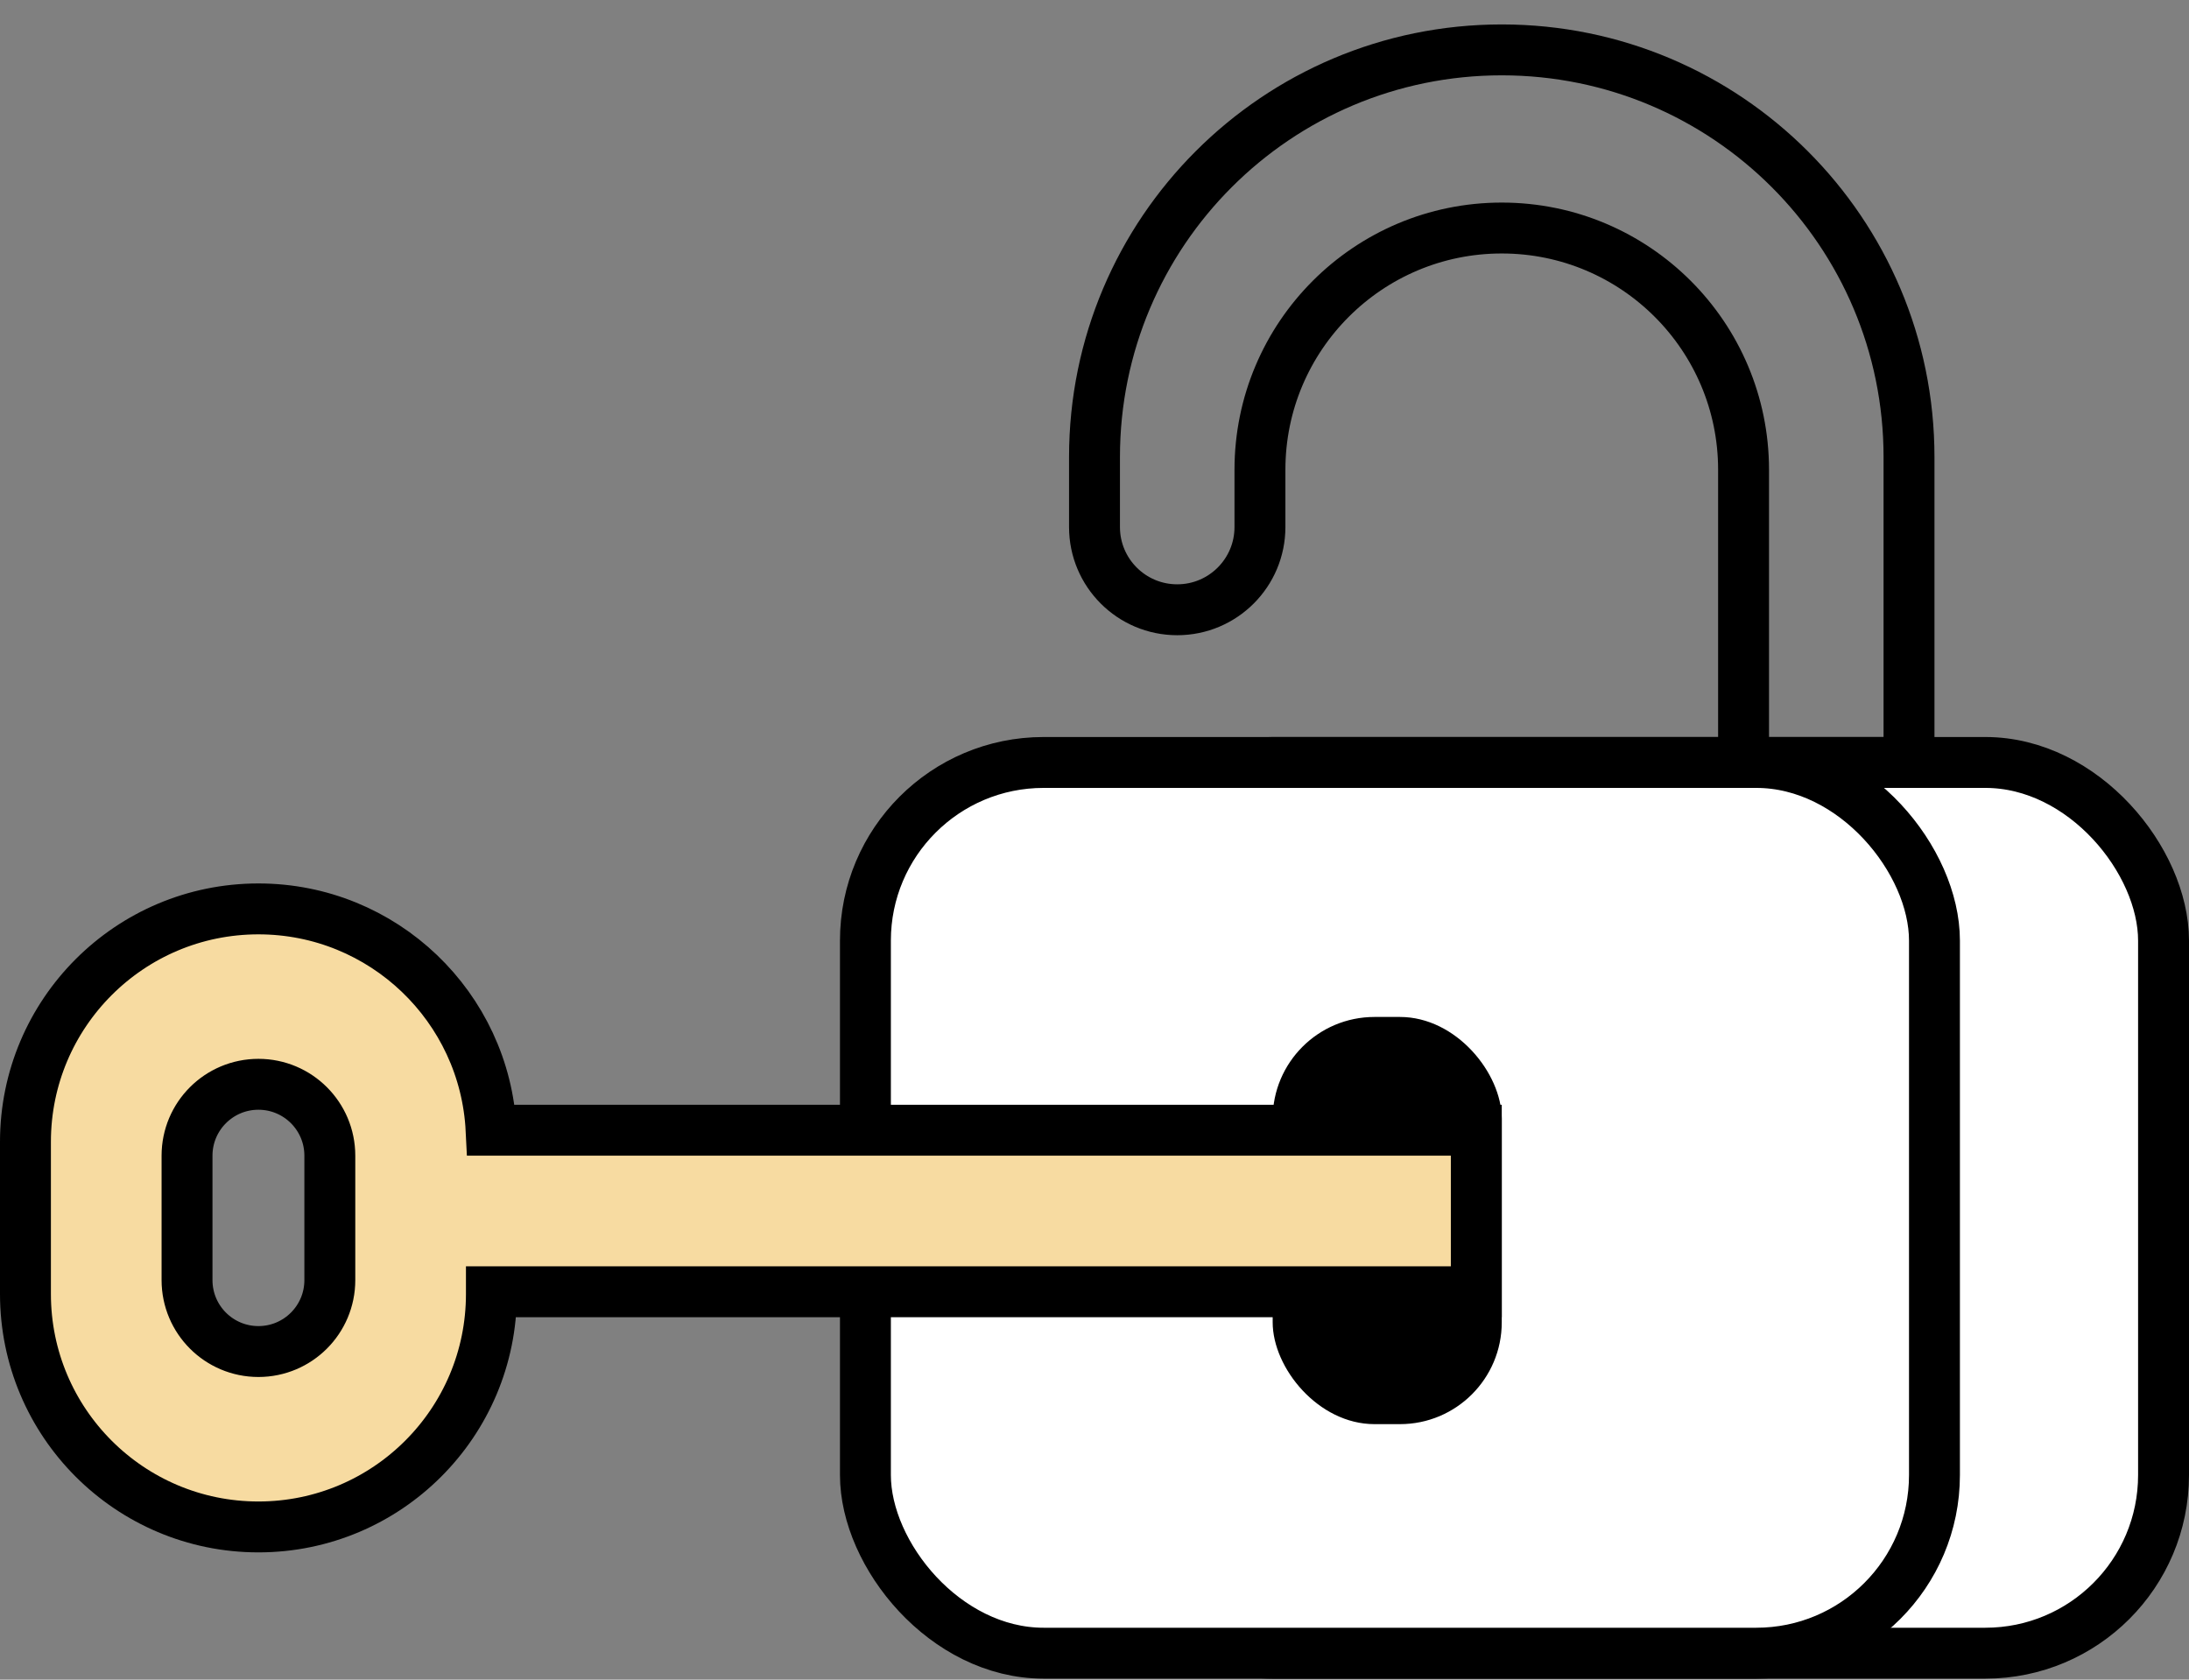
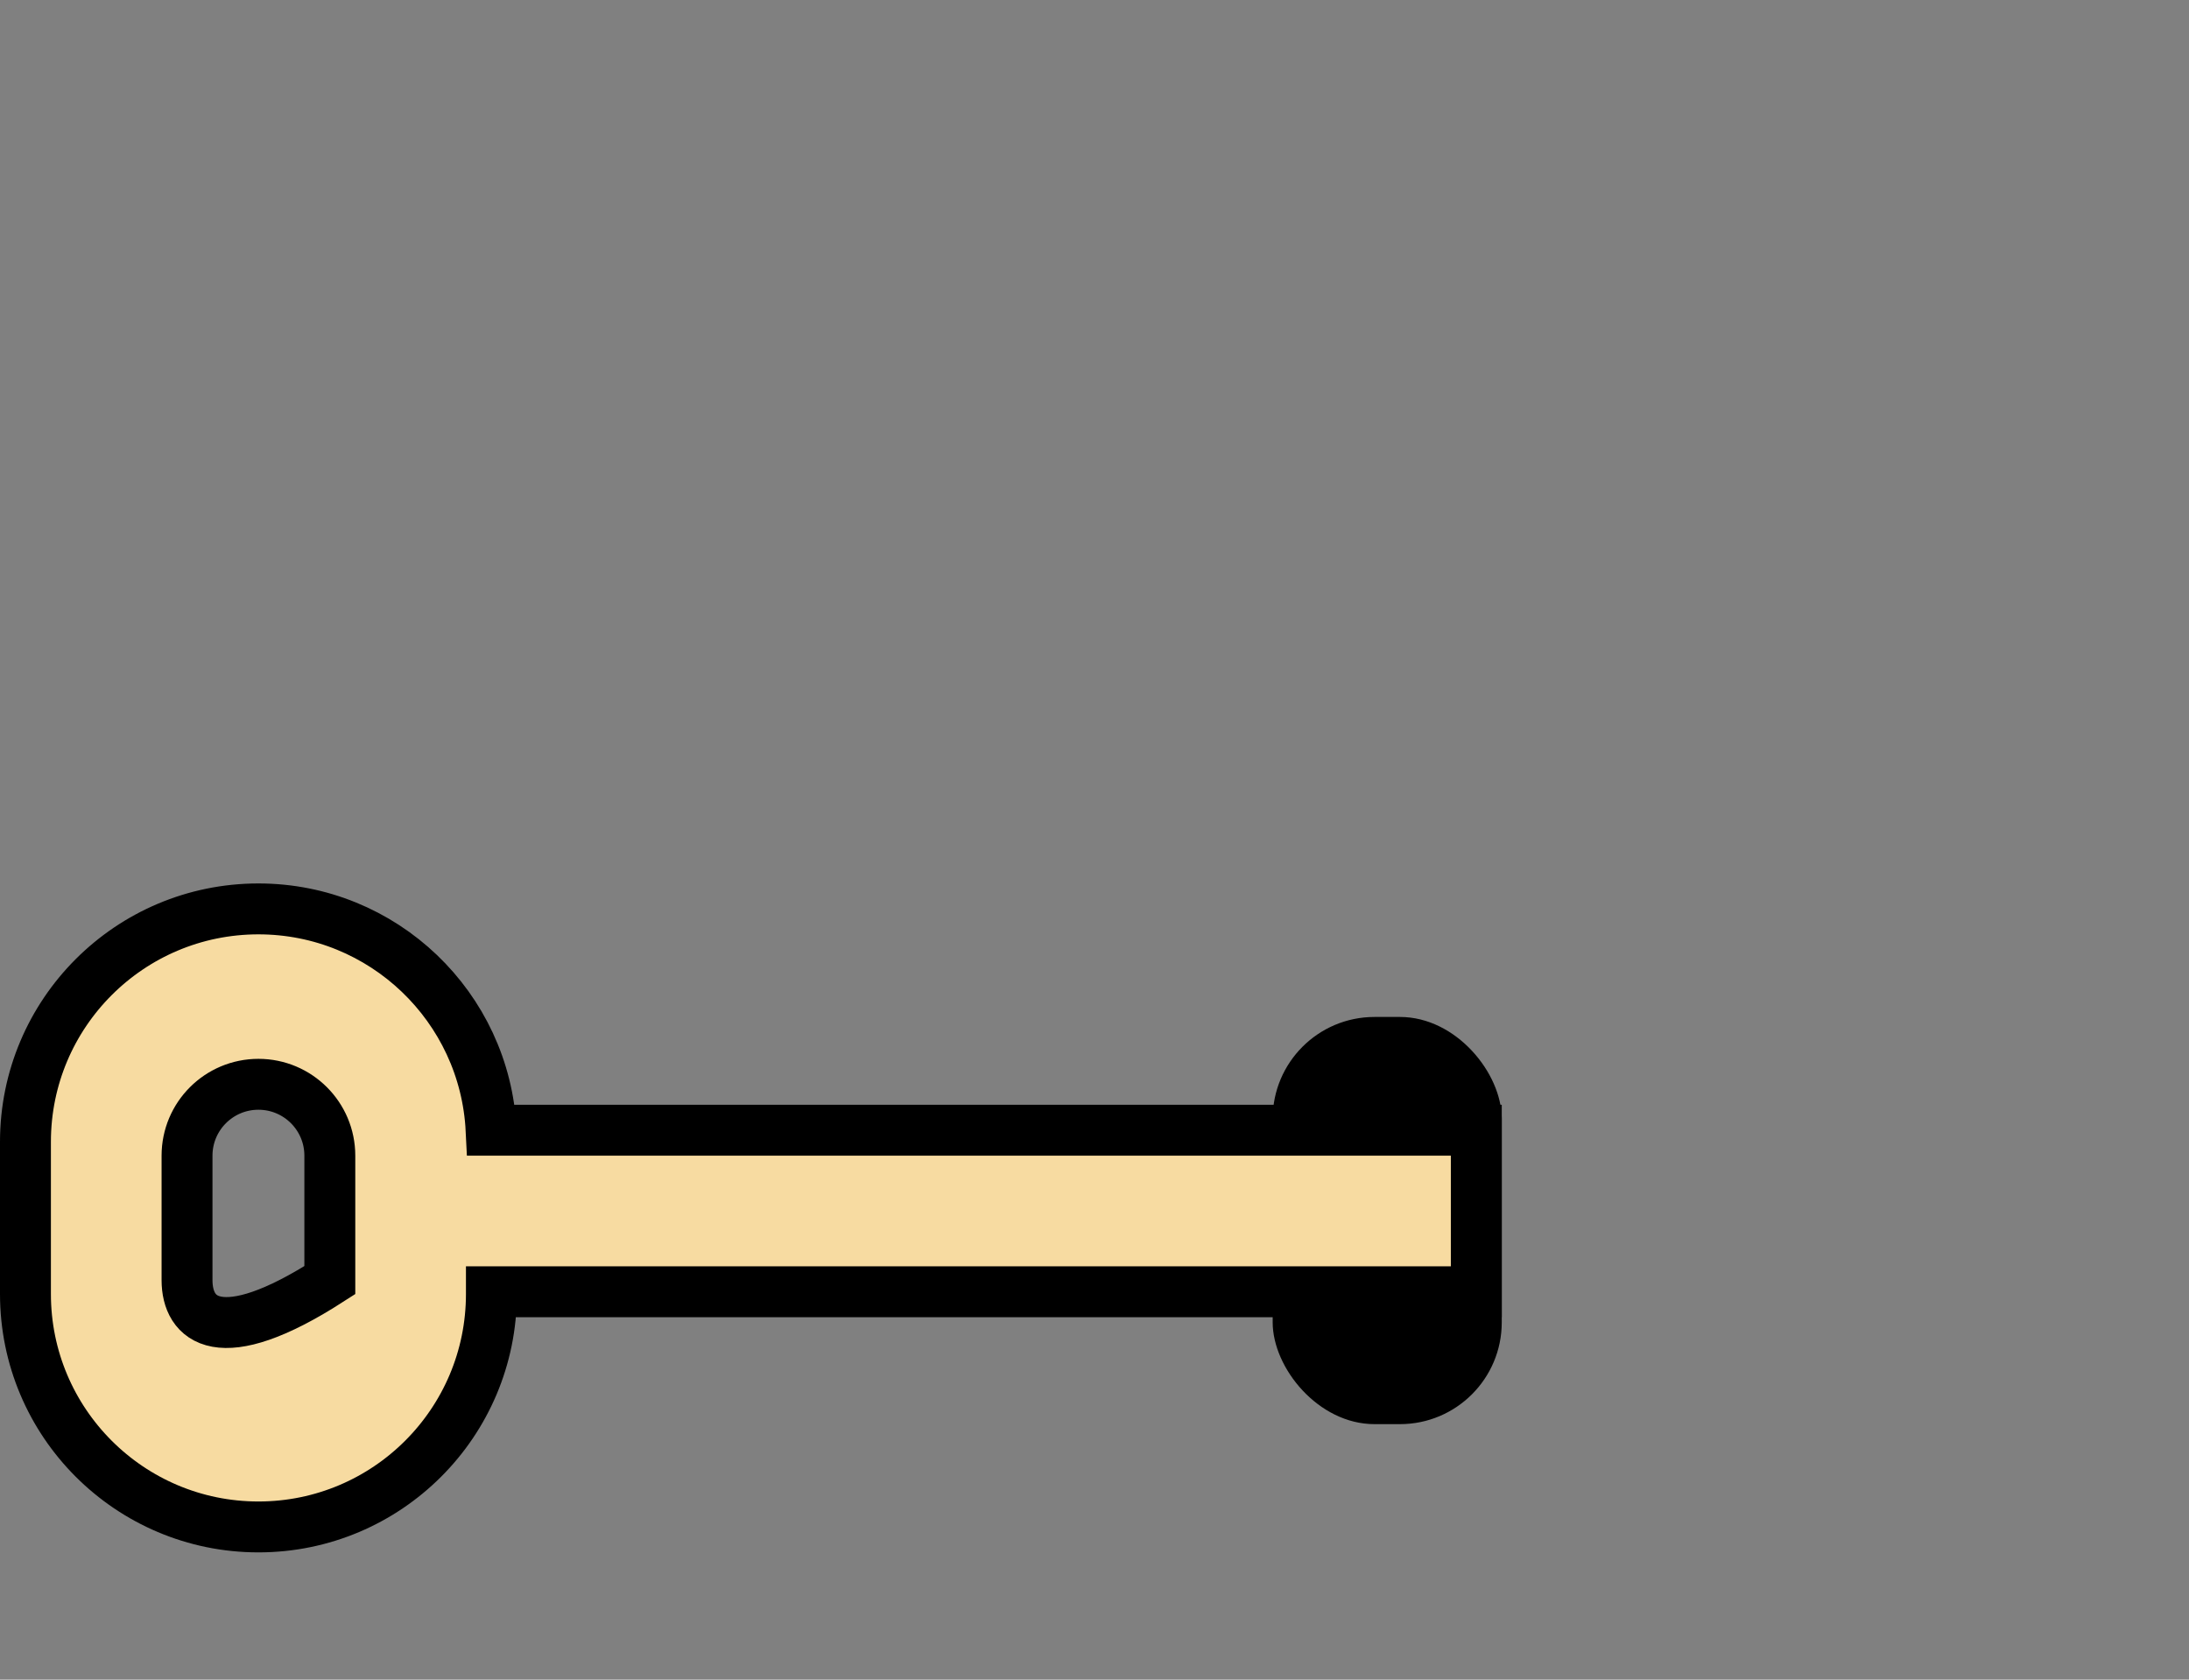
<svg xmlns="http://www.w3.org/2000/svg" width="86" height="66" viewBox="0 0 86 66" fill="none">
  <rect x="0" y="0" width="86" height="66" fill="#808080" stroke="none" />
-   <rect x="43" y="29.96" width="42" height="35" rx="7" fill="white" stroke="black" stroke-width="2" />
-   <rect x="34" y="29.96" width="42" height="35" rx="7" fill="white" stroke="black" stroke-width="2" />
  <rect x="50" y="39.96" width="9" height="16" rx="4" fill="black" />
-   <path d="M57 50.759H58V49.759V45.41V44.41H57H48.201H19.295C19.057 39.568 15.055 35.714 10.153 35.714C5.098 35.714 1 39.812 1 44.867L1 50.846C1 55.901 5.098 59.999 10.153 59.999C15.208 59.999 19.306 55.901 19.306 50.846V50.759H44.396H57ZM7.348 45.41C7.348 43.861 8.604 42.606 10.153 42.606C11.702 42.606 12.958 43.861 12.958 45.41V50.302C12.958 51.851 11.702 53.107 10.153 53.107C8.604 53.107 7.348 51.851 7.348 50.302V45.41Z" fill="#F7DBA1" stroke="black" stroke-width="2" />
-   <path d="M75 29.96V17.96C75 9.123 67.837 1.96 59 1.96C50.163 1.96 43 9.123 43 17.96V20.71C43 22.505 44.455 23.96 46.25 23.96C48.045 23.96 49.5 22.505 49.5 20.71V18.46C49.5 13.213 53.753 8.96 59 8.96C64.247 8.96 68.5 13.213 68.5 18.46V29.96H75Z" stroke="black" stroke-width="2" stroke-linejoin="round" />
+   <path d="M57 50.759H58V49.759V45.41V44.41H57H48.201H19.295C19.057 39.568 15.055 35.714 10.153 35.714C5.098 35.714 1 39.812 1 44.867L1 50.846C1 55.901 5.098 59.999 10.153 59.999C15.208 59.999 19.306 55.901 19.306 50.846V50.759H44.396H57ZM7.348 45.41C7.348 43.861 8.604 42.606 10.153 42.606C11.702 42.606 12.958 43.861 12.958 45.41V50.302C8.604 53.107 7.348 51.851 7.348 50.302V45.41Z" fill="#F7DBA1" stroke="black" stroke-width="2" />
</svg>